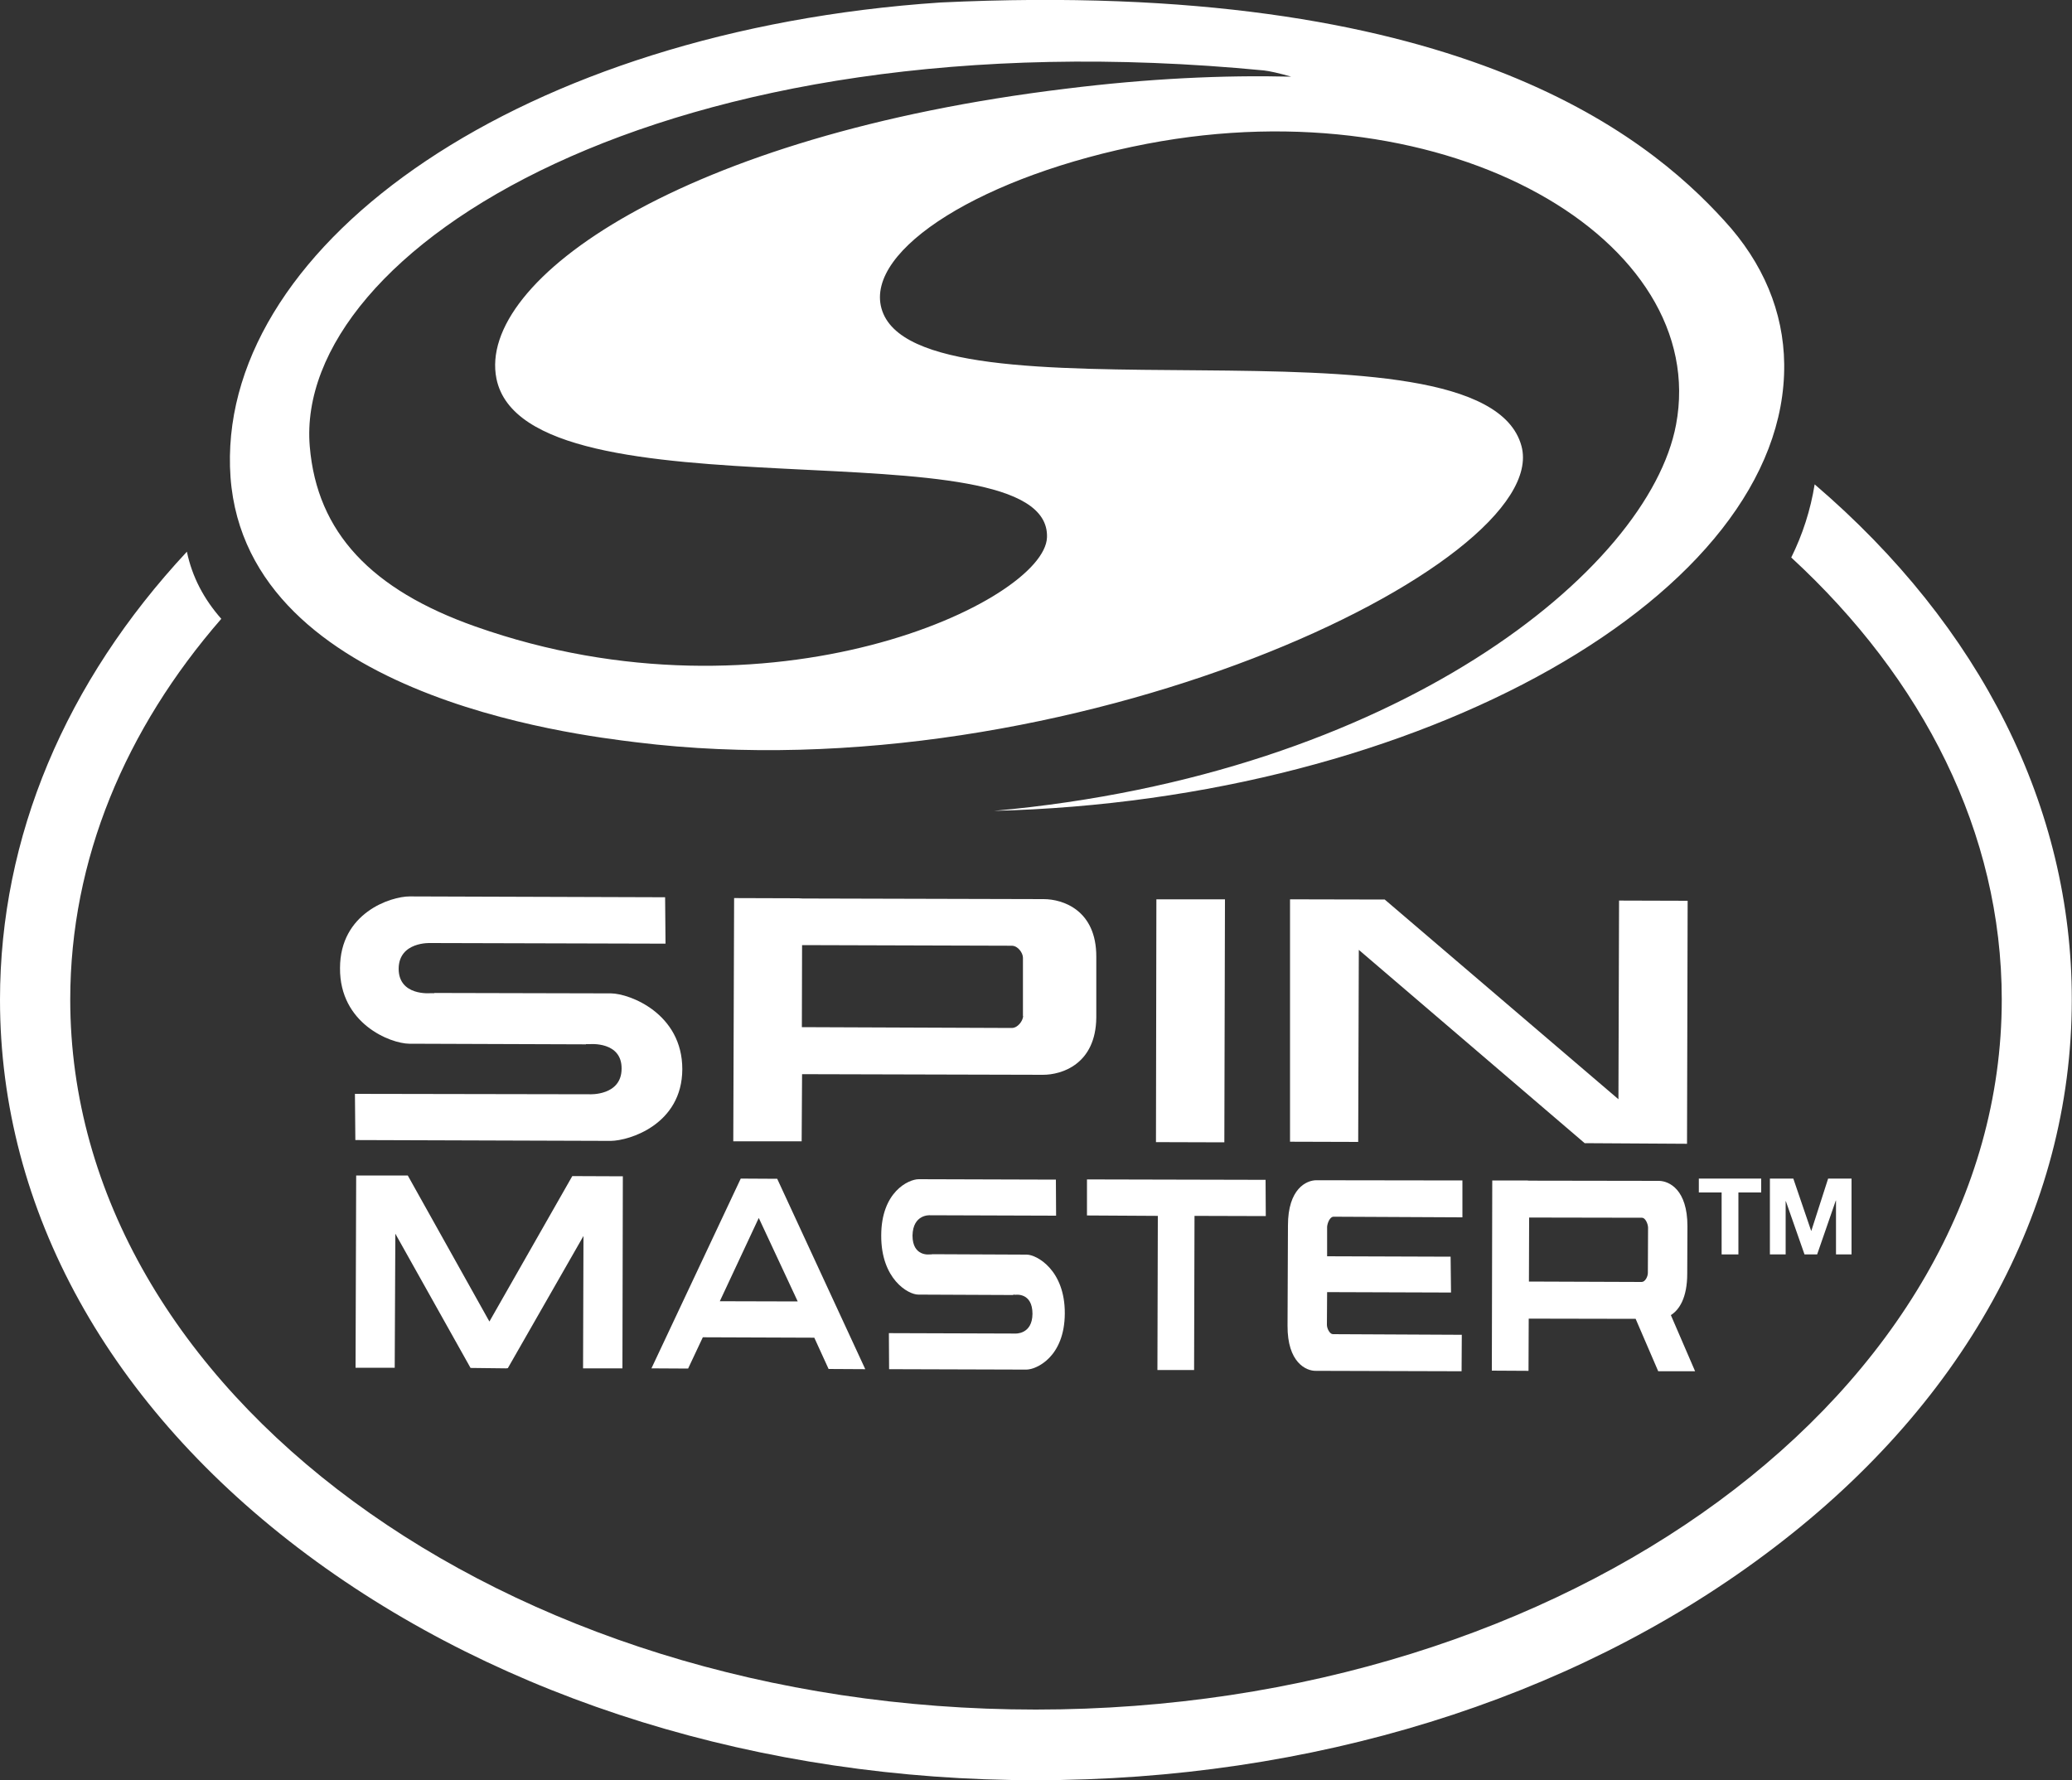
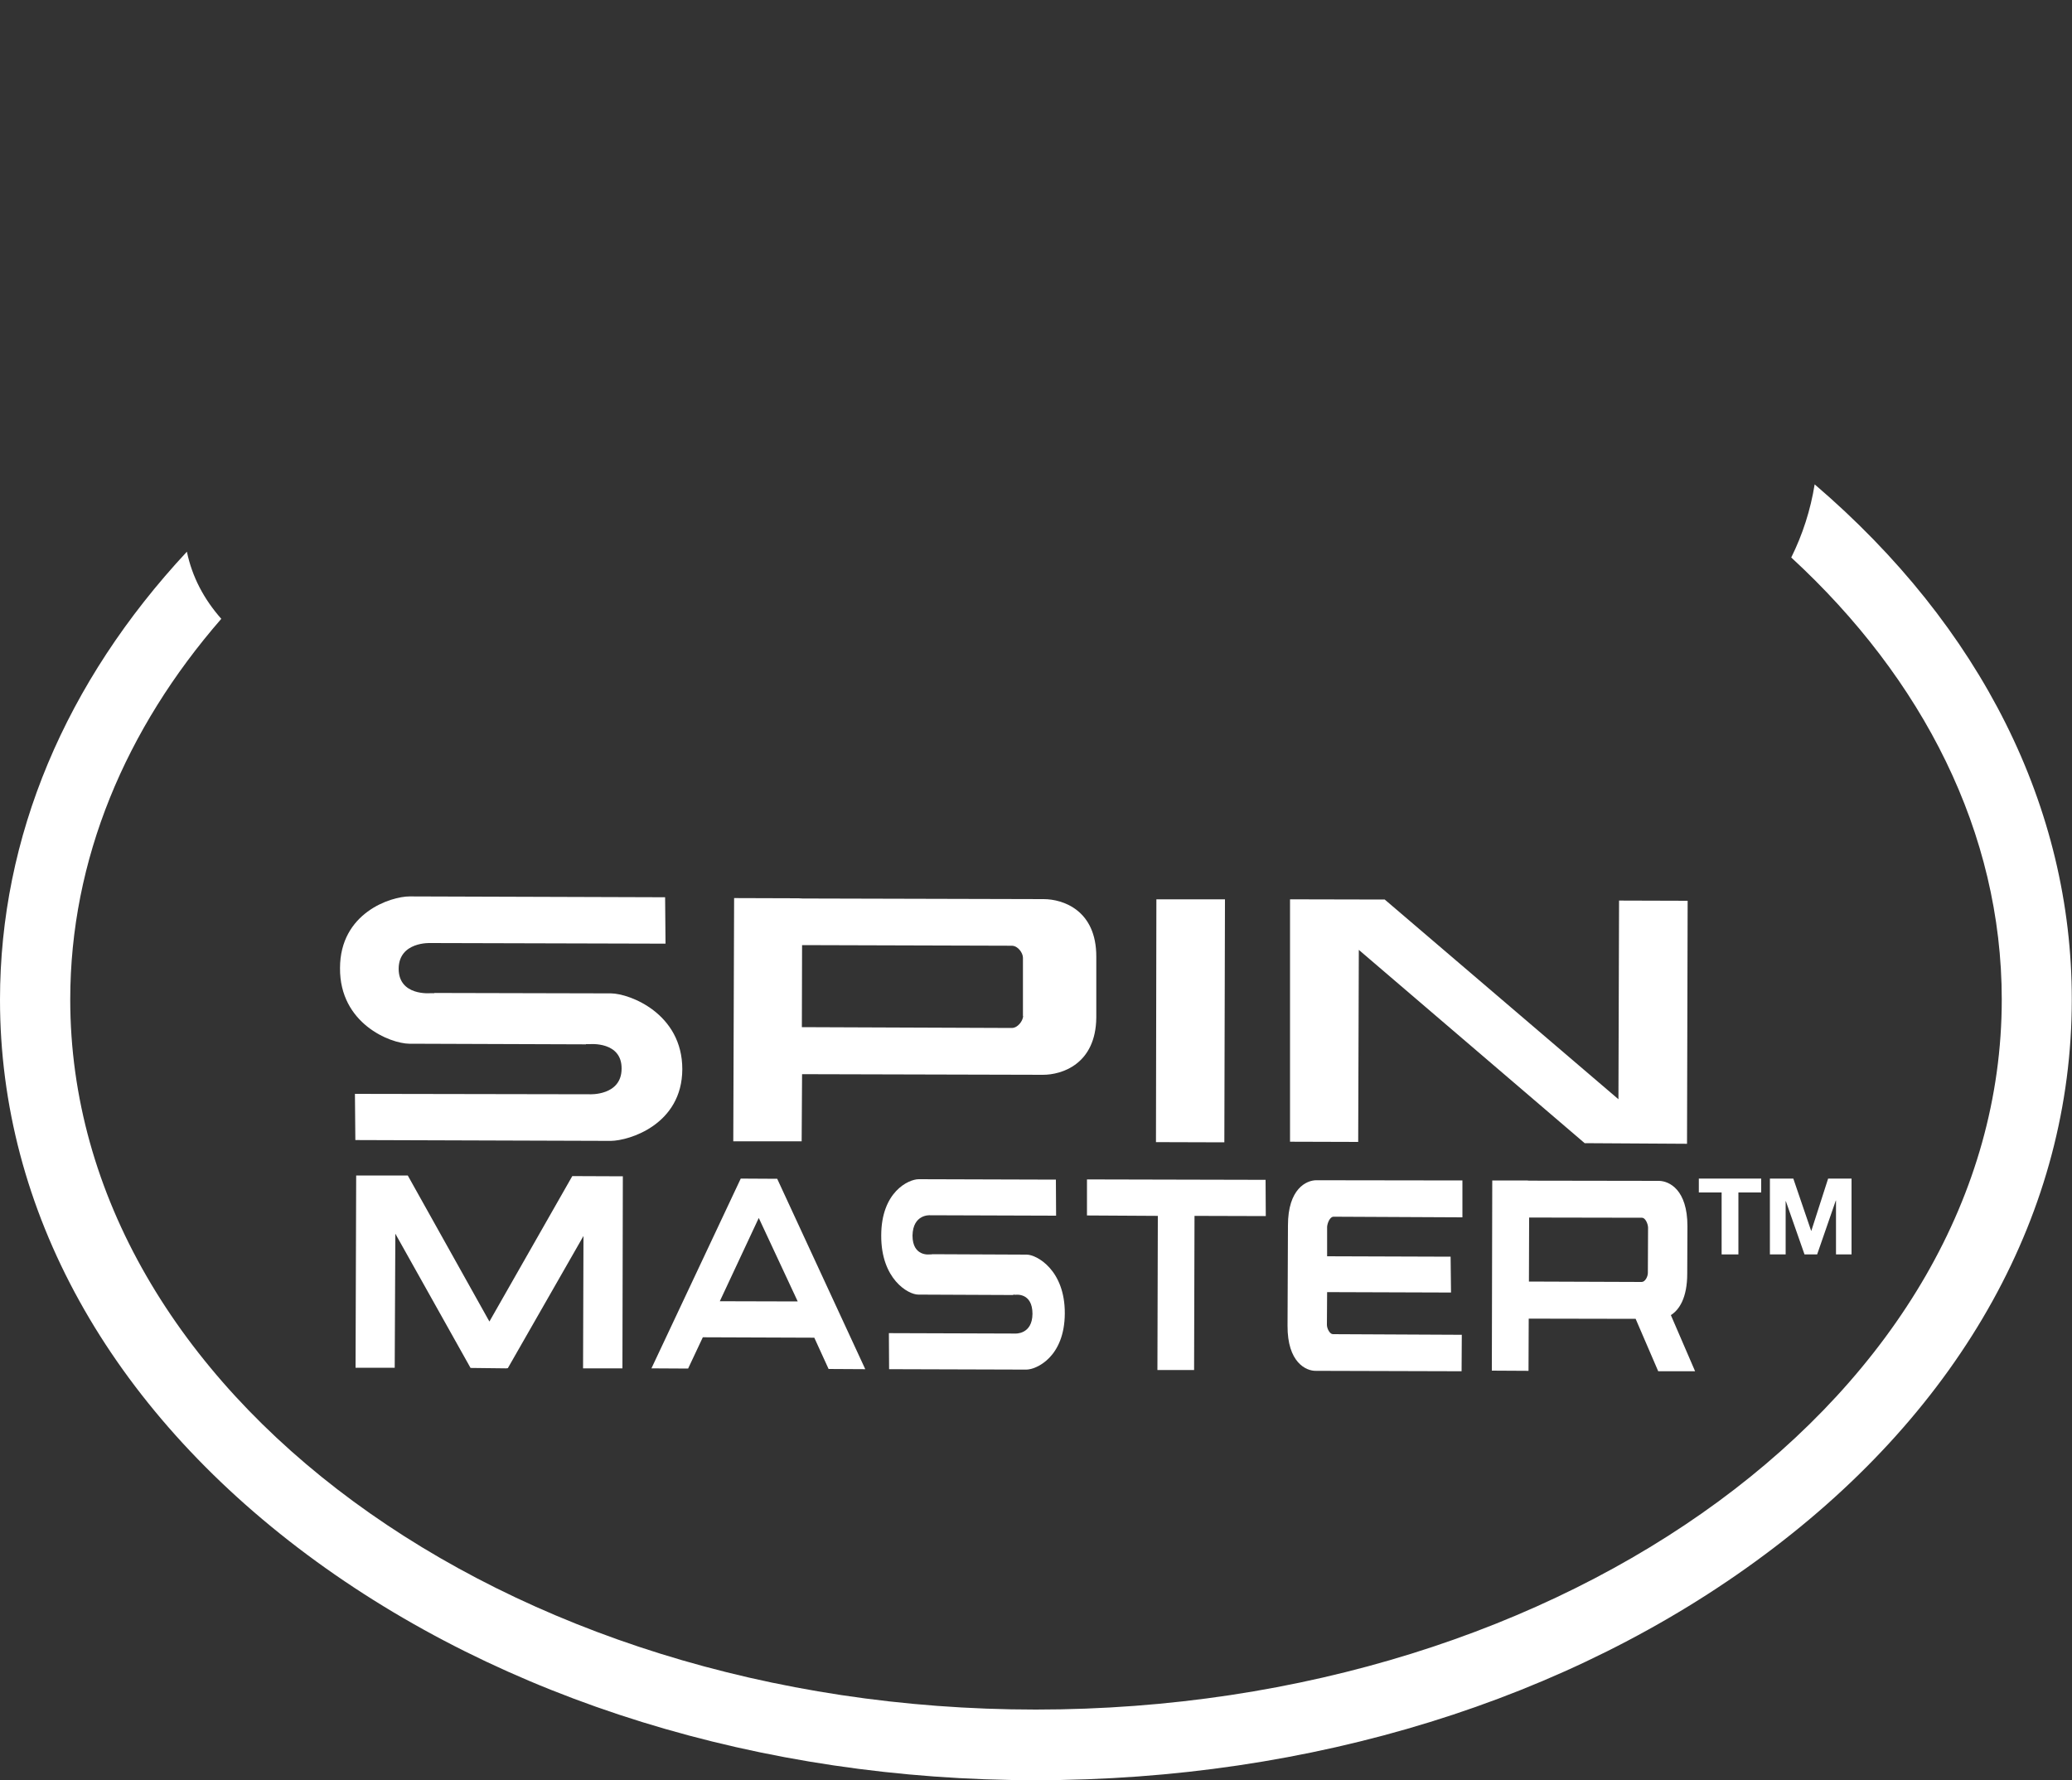
<svg xmlns="http://www.w3.org/2000/svg" version="1.1" x="0px" y="0px" viewBox="0 0 1000 859.2" style="enable-background:new 0 0 1000 859.2;" xml:space="preserve">
  <rect x="0" y="0" width="1000" height="859.2" fill="#333333" stroke="none" />
  <style type="text/css">
	.st0{display:none;}
	.st1{display:inline;fill:#BF1818;}
	.st2{fill:#FFFFFF;}
</style>
  <g id="Layer_2" class="st0">
    <rect y="0" class="st1" width="1000" height="859.2" />
  </g>
  <g id="Layer_3">
    <g>
      <path class="st2" d="M529.1,491.1v-29.2c0.1-22.7-16.3-27.9-25.4-27.9l-116.4-0.3l-1.9-0.1l-31.1-0.1l-0.4,117.4l33,0l0.2-32.4    l116.3,0.3C512.4,518.8,528.9,513.7,529.1,491.1z M493.8,490.4c-0.1,2.4-2.6,5.8-5.5,5.8L387,495.8l0.1-39.6l101.2,0.3    c3,0,5.4,3.5,5.4,5.8V490.4z" />
      <path class="st2" d="M329.3,516.1c0-26.9-25.4-36.5-34.4-36.6l-85.3-0.2v0.1l-1.8,0c0,0-15.4,1.5-15.4-11.8    c0.1-13.2,15.4-12.4,15.4-12.4l113.4,0.3l-0.2-22.4l-123.3-0.4c-9.1,0-33.6,7.9-33.6,34.6c-0.2,26.8,24.3,36.4,33.4,36.5l85.3,0.3    v-0.1l1.9,0c0,0,15.4-1.4,15.3,11.8c0,13.2-15.4,12.4-15.4,12.4L171.3,528l0.2,22.3l123.3,0.4    C303.7,550.6,329.2,542.8,329.3,516.1z" />
      <polygon class="st2" points="558.1,434.1 557.9,551.3 590.9,551.4 591.2,434.1   " />
      <path class="st2" d="M643.5,587.3l62.3,0.3l0-17.8l-70.5-0.1c-4.8,0-13.7,4.1-13.7,21.8l-0.2,48.4c-0.1,17.7,8.9,21.9,13.7,21.8    l70.3,0.2l0.1-17.6l-62.2-0.3c-1.5,0-2.9-2.7-2.9-4.5l0.1-15.8l59.8,0.2l-0.2-17.3l-59.6-0.2v-14.3    C640.7,590.1,641.9,587.4,643.5,587.3z" />
      <path class="st2" d="M489.9,643.7l-60.9-0.2l0.1,17.4l66.2,0.2c4.9,0,18.5-6.1,18.6-27.1c0.1-21-13.6-28.4-18.4-28.4l-45.8-0.2    v0.1h-1c0,0-8.3,1.2-8.3-9.1c0.2-10.4,8.4-9.8,8.4-9.8l60.9,0.2l-0.1-17.4l-66.2-0.2c-4.9,0-18.1,6.1-18.1,27.2    c-0.1,21,13,28.5,17.9,28.5l45.8,0.2l0.1-0.2l1,0.1c0,0,8.2-1.3,8.2,9.2C498.2,644.3,489.9,643.7,489.9,643.7z" />
      <polygon class="st2" points="576.3,661.3 576.5,586.9 610.9,587 610.8,569.5 524.6,569.3 524.6,586.7 558.8,586.9 558.6,661.3       " />
      <path class="st2" d="M339.2,645.5l53.8,0.2l6.9,15.1l17.7,0.1L375.1,569l-17.6-0.1l-43.1,91.6l17.7,0.1L339.2,645.5z M366.2,587.9    l18.8,40.3l-37.6-0.1L366.2,587.9z" />
      <polygon class="st2" points="300.4,660.5 300.6,567.8 276.2,567.7 236.2,637.9 196.8,567.4 171.9,567.4 171.6,660.2 189.2,660.2     190.5,660.2 190.8,595.5 227.1,660.3 244.3,660.5 245.1,660.4 281.6,596.6 281.4,660.5   " />
      <path class="st2" d="M737.8,636.5l51.6,0.1l10.9,25.3h17.8l-11.7-27.1c4-2.5,7.9-8.3,7.9-20l0.1-22.9c0-17.7-8.8-21.8-13.7-21.9    l-62.8-0.1l-1-0.1h-16.7l-0.2,91.8l17.7,0.1L737.8,636.5z M738,587.7l54.5,0.1c1.5,0,2.8,2.7,2.9,4.7l-0.1,21.9    c0,1.8-1.3,4.4-3,4.4l-54.4-0.2L738,587.7z" />
      <polygon class="st2" points="814.2,552.1 814.5,434.8 781.4,434.7 781.1,530.6 668.3,434.2 622.6,434.1 622.6,551.1 655.5,551.2     655.8,458.5 764.8,551.8   " />
-       <path class="st2" d="M307.1,358.3c208.6,25.8,442.6-86.1,427.2-143c-18.5-68.5-292.5-6.8-308.9-66.5c-7.8-28.4,49-64.2,128.2-79.4    C700,41.4,825.6,116.2,808.9,205c-13.2,70.2-135.4,169-329.2,186.4c206.1-5.1,382.7-105,381.4-215.7c-0.3-25.1-10.1-48.8-29-69.3    c-38-41.8-130.8-117-378.2-105.2C252.2,14.7,108,116.7,111,225.3C114,335.6,278,354.7,307.1,358.3z M610,34    c2.7,0.3,7.2,1.3,13.2,3c-32.9-0.8-69.2,0.9-108.6,5.8c-185.4,22.4-284.6,92.4-275,140c14.4,70.3,267.8,20,265.7,76.6    c-1.1,30.9-133.4,93.4-275.9,43c-50.1-17.7-76.4-45.3-79.9-86.9C141.6,121.4,319.6,6,610,34z" />
      <polygon class="st2" points="839,605.5 839,575.6 850,575.6 850,568.9 819.9,568.9 819.9,575.6 830.9,575.6 830.9,605.5   " />
      <polygon class="st2" points="893.6,605.5 893.6,568.9 882.3,568.9 874.2,594.1 874.1,594.1 865.5,568.9 854.2,568.9 854.2,605.5     861.8,605.5 861.8,579.8 861.9,579.8 870.9,605.5 877,605.5 886,579.5 886.1,579.5 886.1,605.5   " />
      <path class="st2" d="M875.8,233.8c-2,12.4-5.8,24.2-11.3,35.3c63.6,58.6,101.6,132.8,101.6,213.4c0,189-209.2,342.7-466.2,342.7    c-256.9,0-466-153.7-466-342.7c0-67.6,26.7-130.7,72.9-183.8c-8.4-9.5-14.1-20.3-16.6-32.4C31.6,329.2,0,403.9,0,482.6    c0,101.6,52.7,196.7,148.3,267.9c94.2,70.1,219.2,108.8,351.6,108.8c132.6,0,257.5-38.6,351.7-108.8    c95.7-71.1,148.3-166.3,148.3-267.9C1000,389.9,956.1,302.5,875.8,233.8z" />
    </g>
  </g>
</svg>